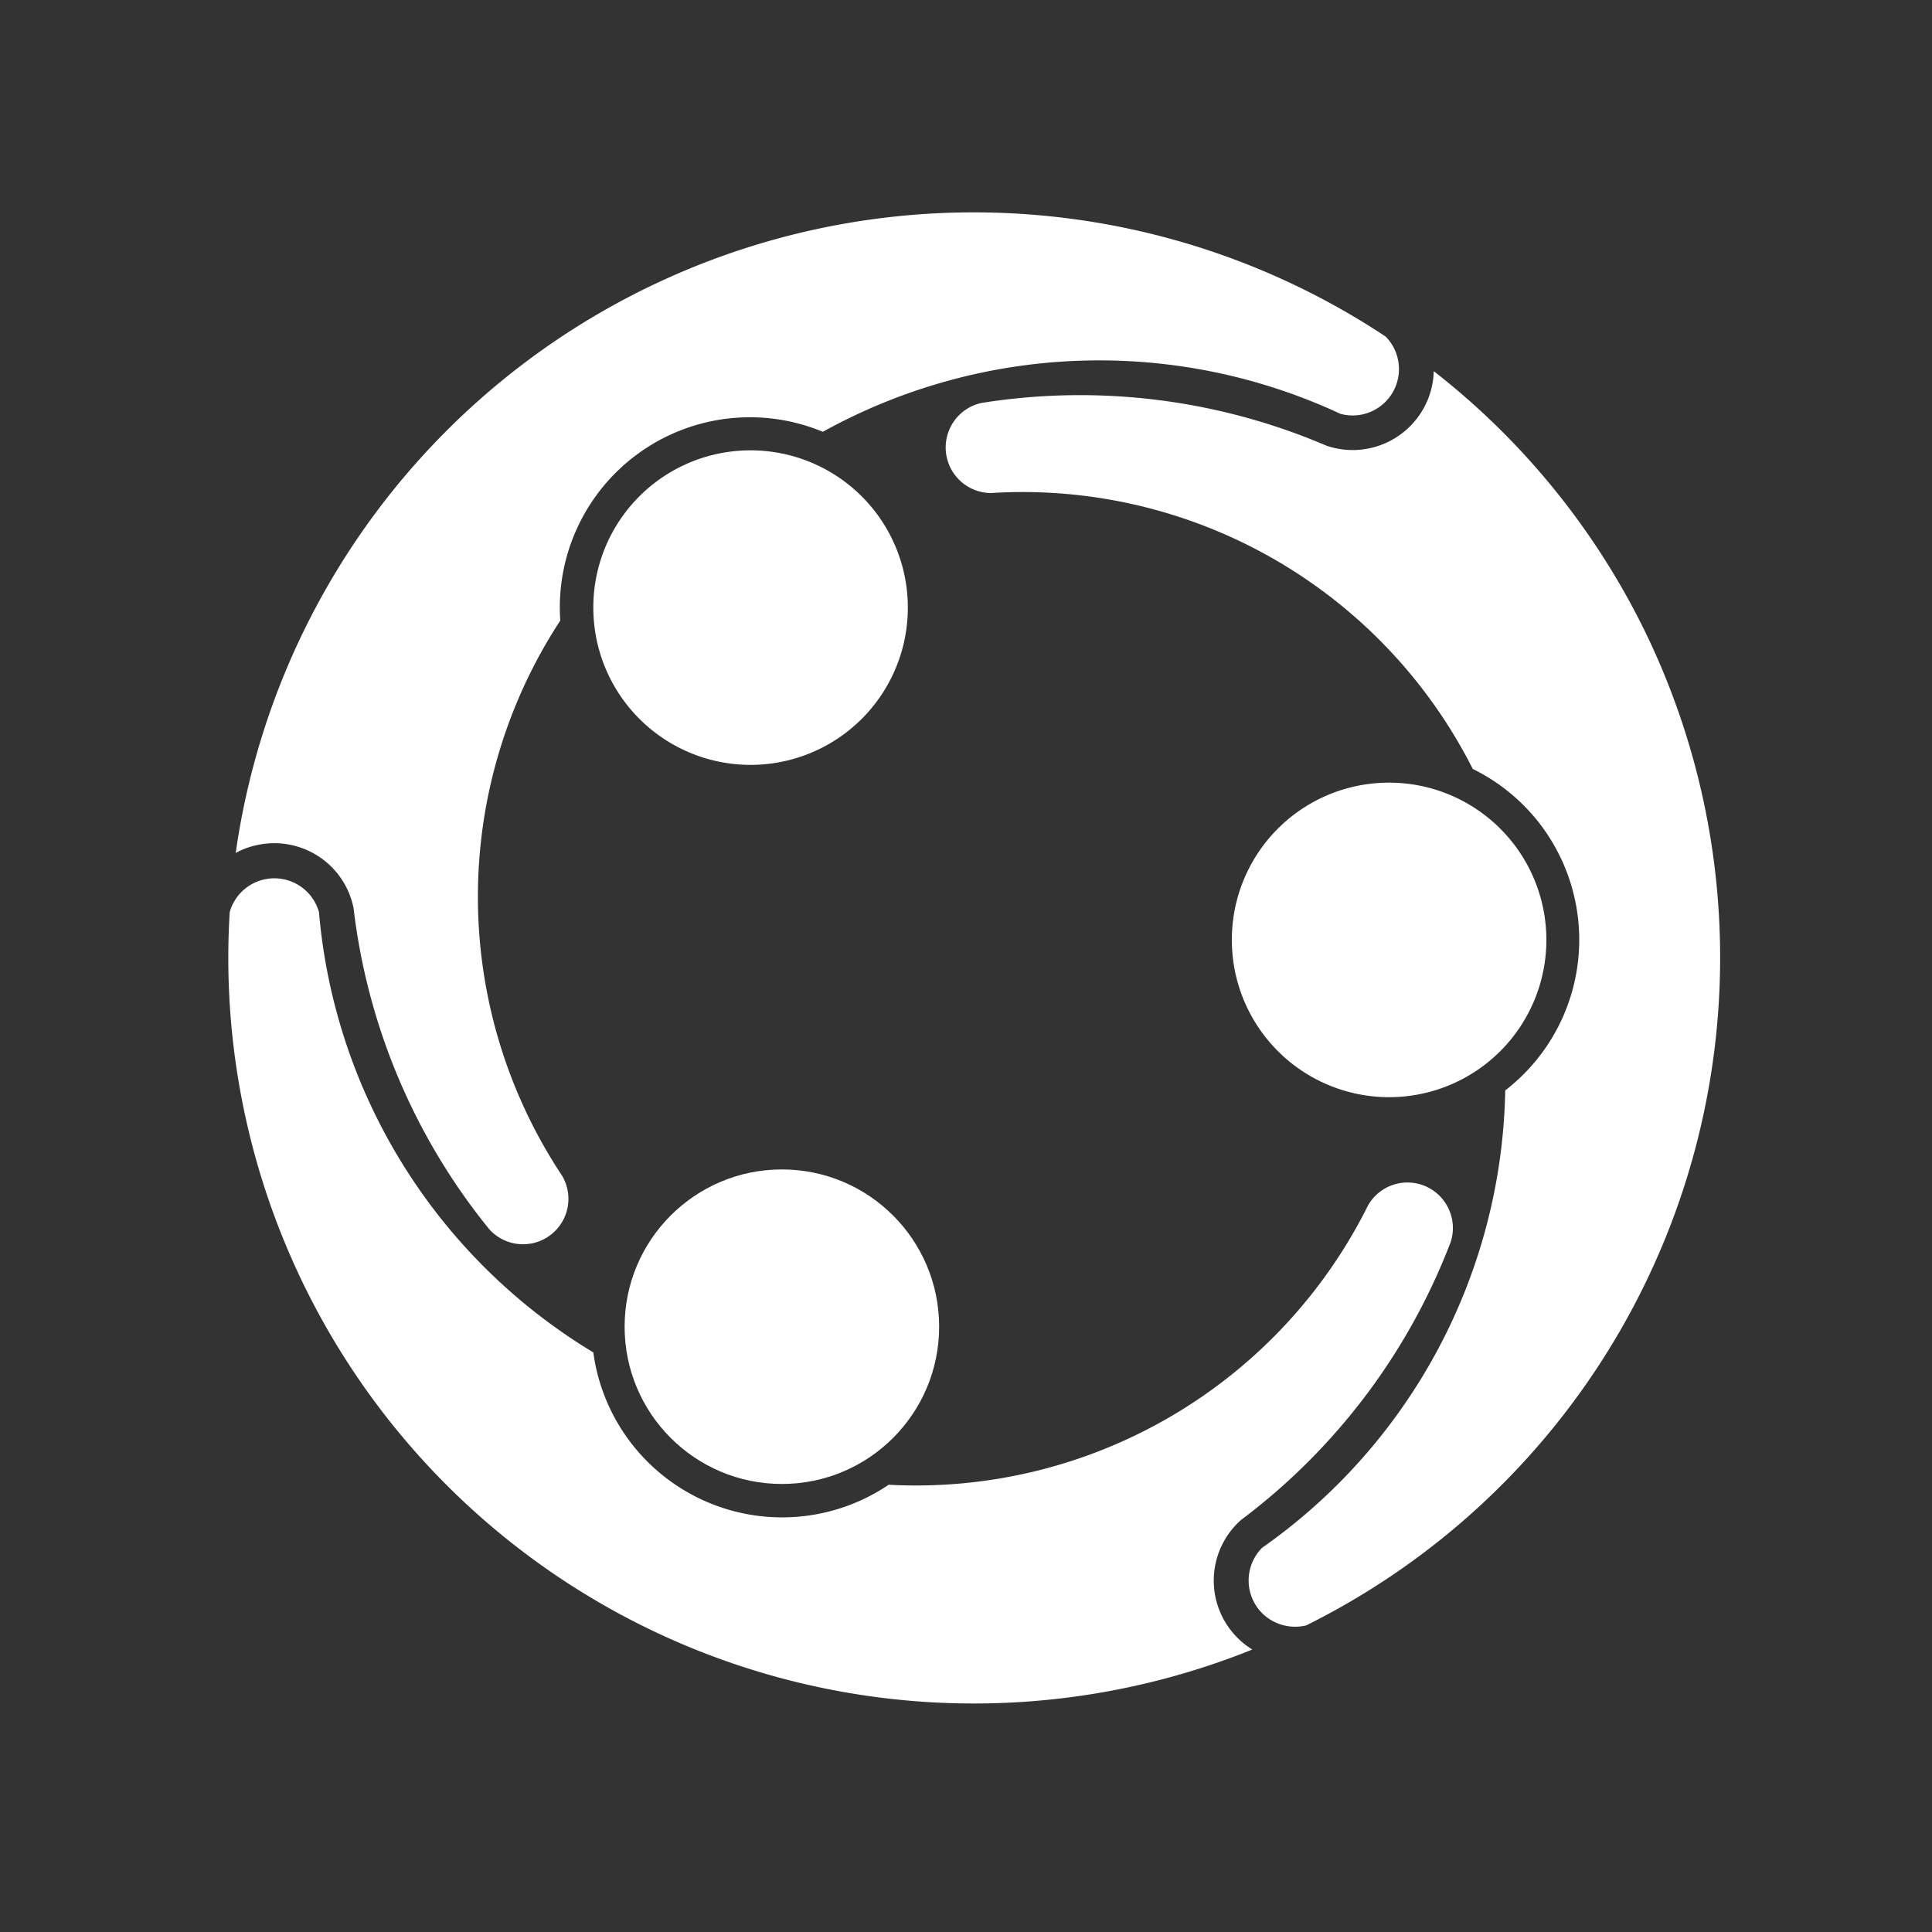
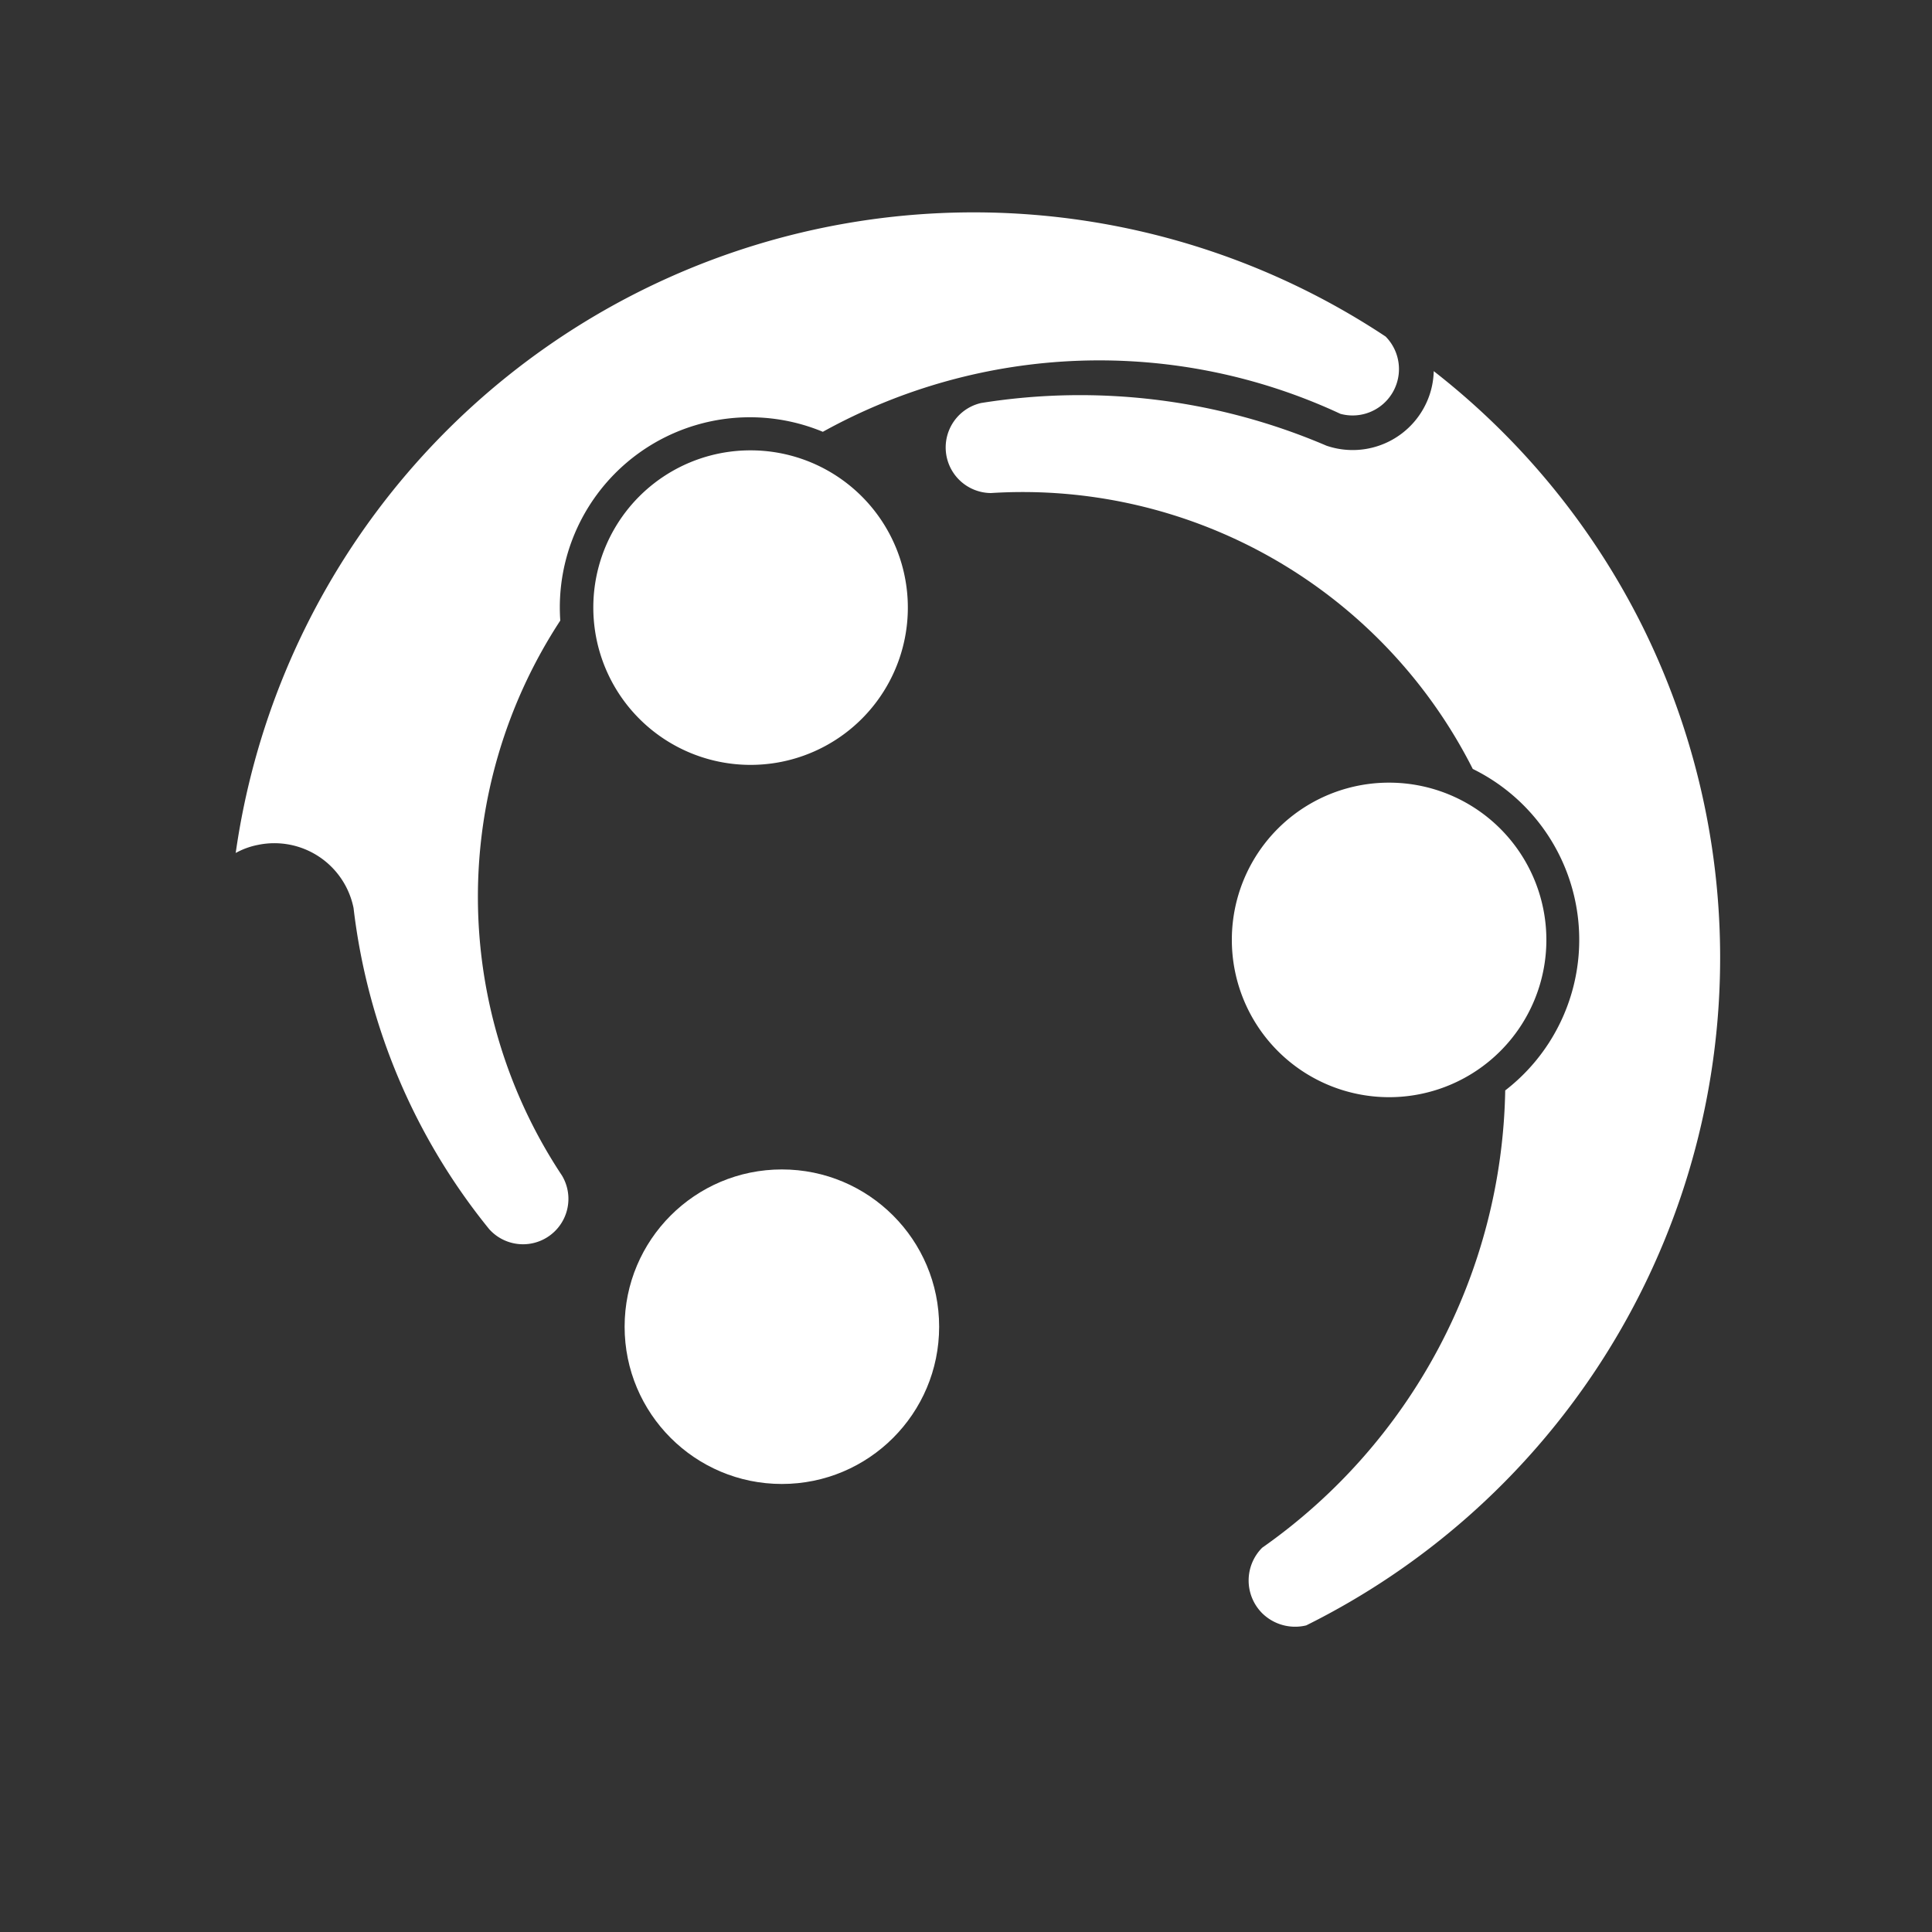
<svg xmlns="http://www.w3.org/2000/svg" id="Team_-_Community_Impact" data-name="Team - Community Impact" viewBox="0 0 100 100">
  <rect x="0" y="0" width="100" height="100" fill="#333333" stroke="none" />
  <defs>
    <style>.cls-1{fill:#fff;}</style>
  </defs>
  <title>Artboard 1</title>
  <g id="ARC">
    <g id="_Group_" data-name="&lt;Group&gt;">
-       <path class="cls-1" d="M85,32.39A38.59,38.59,0,0,1,67.61,84.13a2.43,2.43,0,0,1-2.28-.63,2.4,2.4,0,0,1,0-3.39A29.55,29.55,0,0,0,77.91,56.44,9.85,9.85,0,0,0,76.23,39.8,26.1,26.1,0,0,0,51.29,25.52a2.36,2.36,0,0,1-.51-4.66h0a32.4,32.4,0,0,1,17.88,2.21A4.2,4.2,0,0,0,74,20.42a4.16,4.16,0,0,0,.21-1.21A38.52,38.52,0,0,1,85,32.39Z" />
+       <path class="cls-1" d="M85,32.39A38.59,38.59,0,0,1,67.61,84.13a2.43,2.43,0,0,1-2.28-.63,2.4,2.4,0,0,1,0-3.39A29.55,29.55,0,0,0,77.91,56.44,9.85,9.85,0,0,0,76.23,39.8,26.1,26.1,0,0,0,51.29,25.52a2.36,2.36,0,0,1-.51-4.66a32.4,32.4,0,0,1,17.88,2.21A4.2,4.2,0,0,0,74,20.42a4.16,4.16,0,0,0,.21-1.21A38.52,38.52,0,0,1,85,32.39Z" />
      <path class="cls-1" d="M71.9,40.51a8.14,8.14,0,1,1-8.14,8.14A8.13,8.13,0,0,1,71.9,40.51Z" />
-       <path class="cls-1" d="M73.83,61.42a2.36,2.36,0,0,1,1.26,2.86A32.48,32.48,0,0,1,64.24,78.67a4.19,4.19,0,0,0,.58,6.71A38.59,38.59,0,0,1,11.89,47.21a2.4,2.4,0,0,1,4.62,0A29.57,29.57,0,0,0,30.71,70,9.86,9.86,0,0,0,46,76.85,26.13,26.13,0,0,0,70.81,62.39,2.35,2.35,0,0,1,73.83,61.42Z" />
      <path class="cls-1" d="M71.72,17.42a2.4,2.4,0,0,1-2.34,4,29.54,29.54,0,0,0-26.79.93A9.84,9.84,0,0,0,29,32.12a26.1,26.1,0,0,0,.09,28.73,2.35,2.35,0,0,1-3.77,2.77A32.35,32.35,0,0,1,18.3,47a4.18,4.18,0,0,0-4.94-3.27,3.93,3.93,0,0,0-1.16.42A38.58,38.58,0,0,1,71.72,17.42Z" />
      <circle class="cls-1" cx="40.47" cy="68.67" r="8.14" />
      <path class="cls-1" d="M38.84,23.31a8.14,8.14,0,1,1-8.13,8.14A8.13,8.13,0,0,1,38.84,23.31Z" />
    </g>
  </g>
</svg>